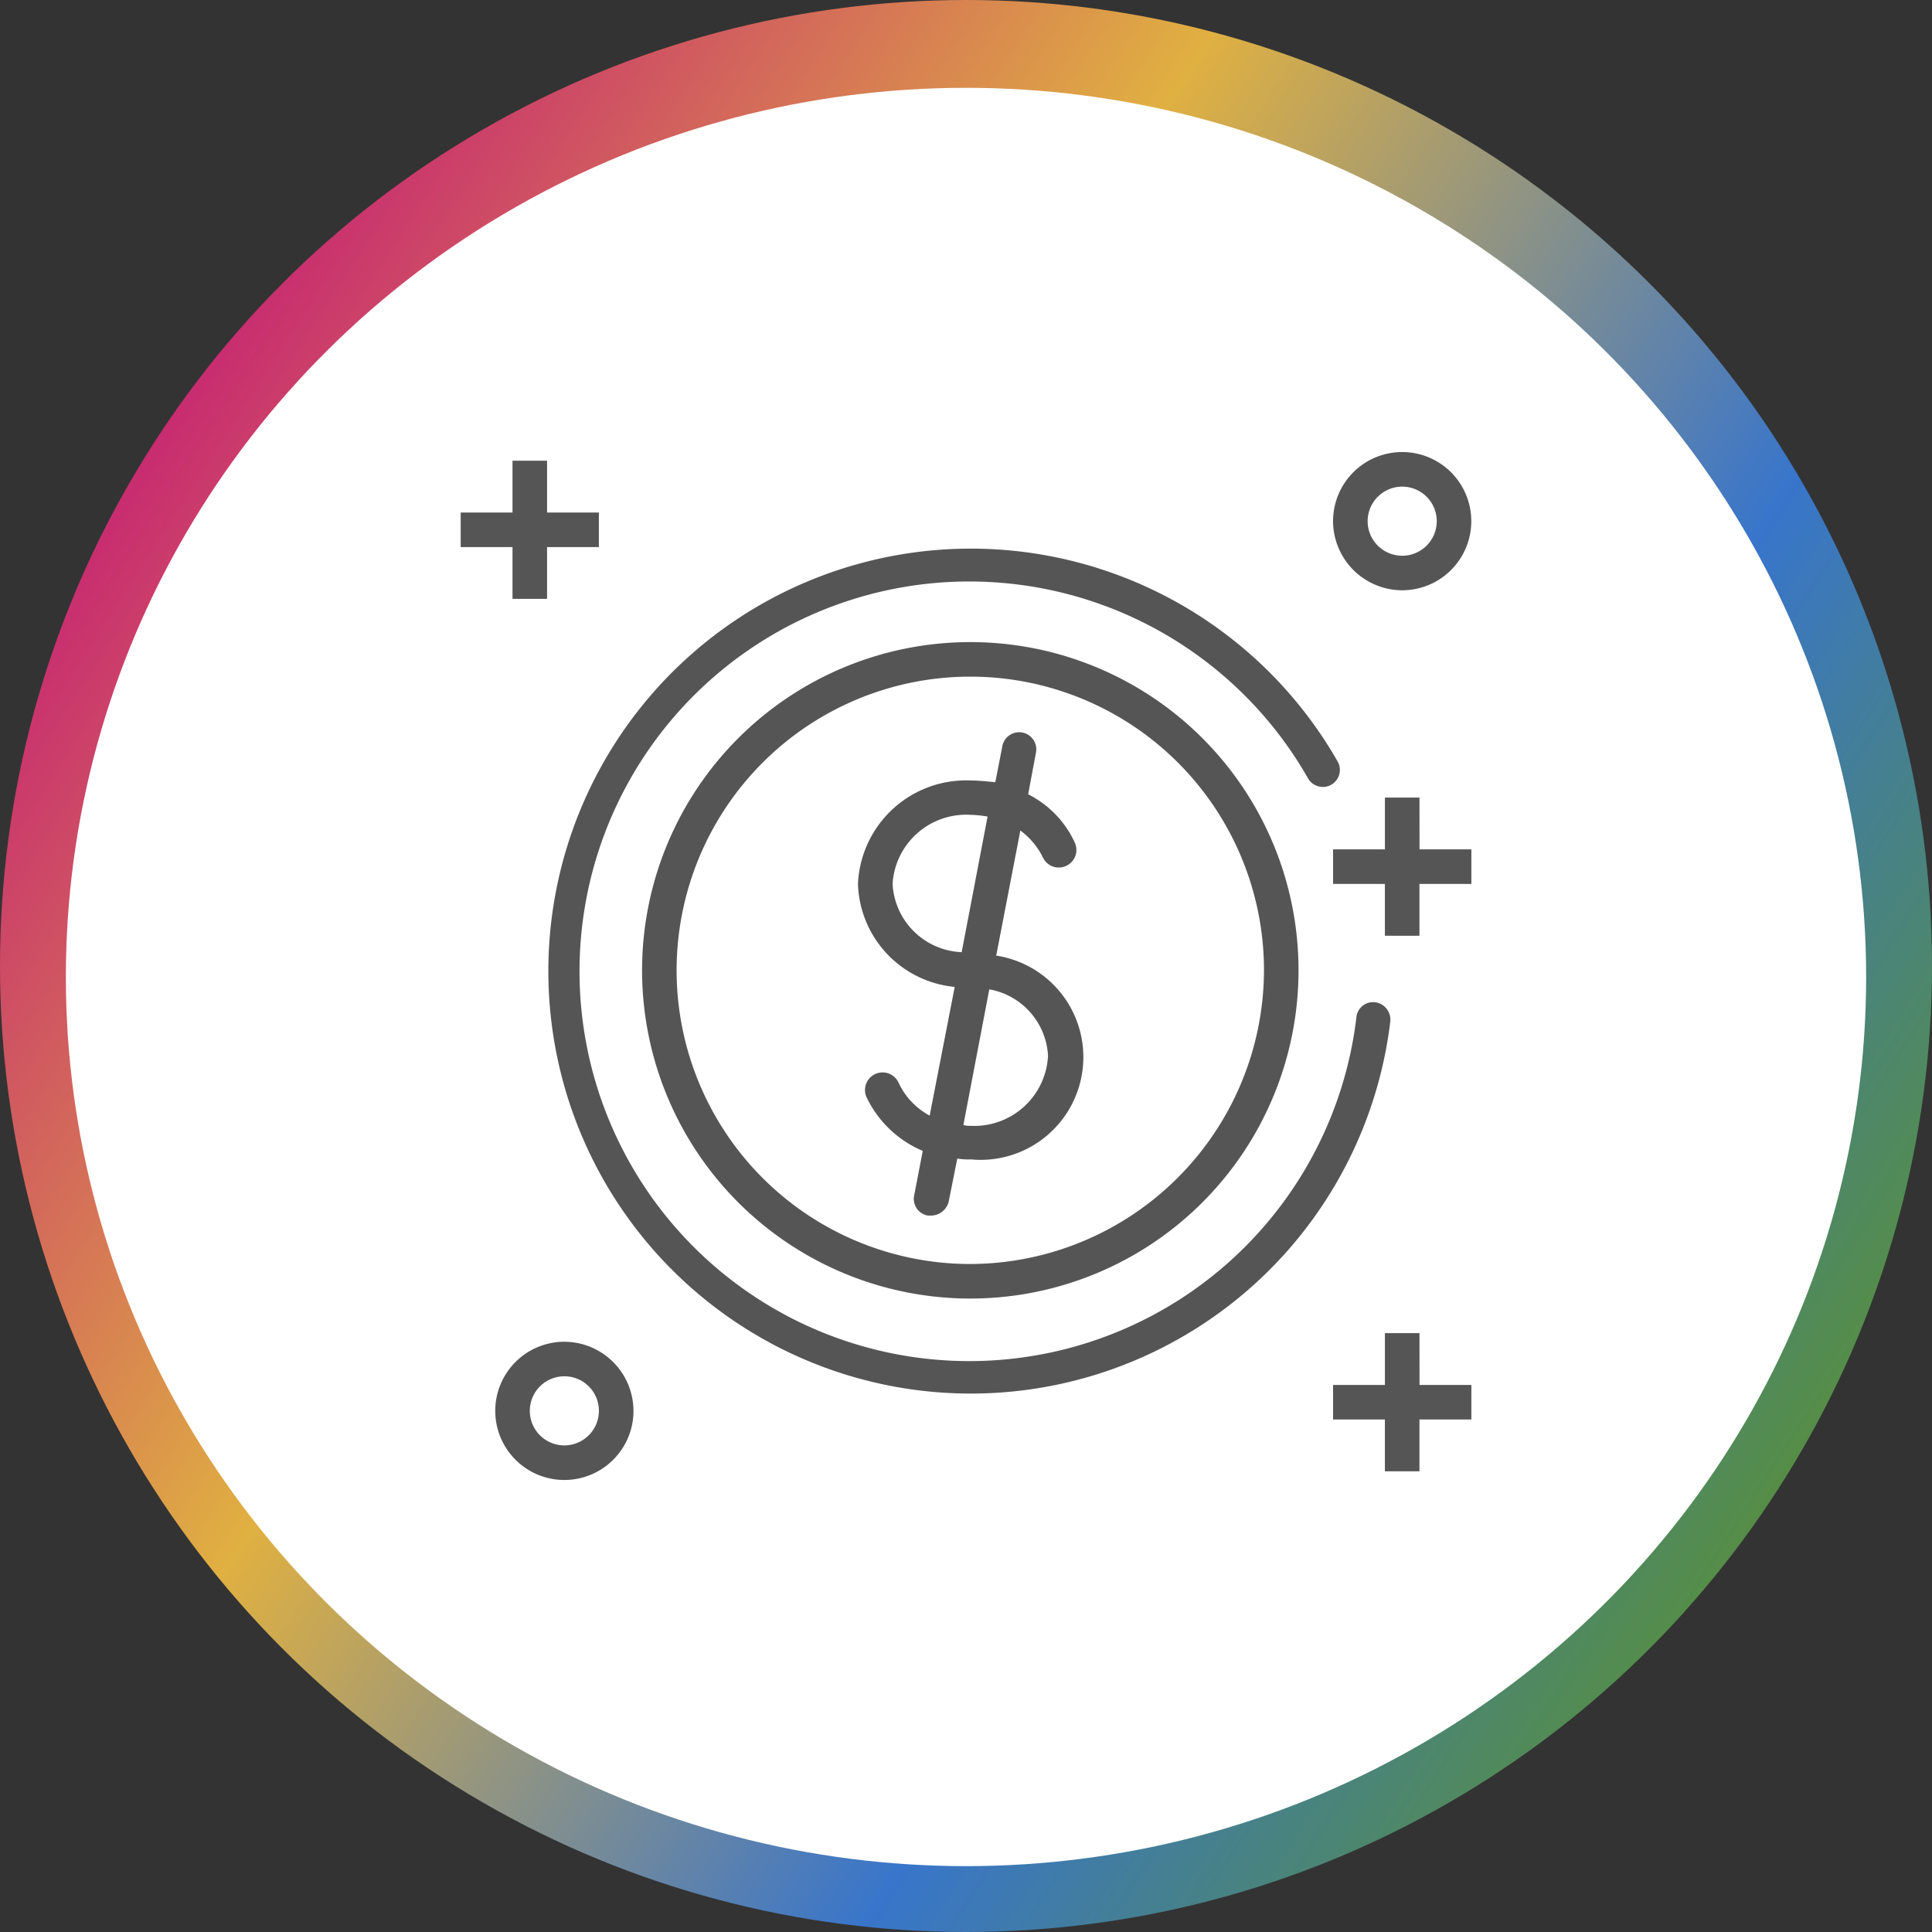
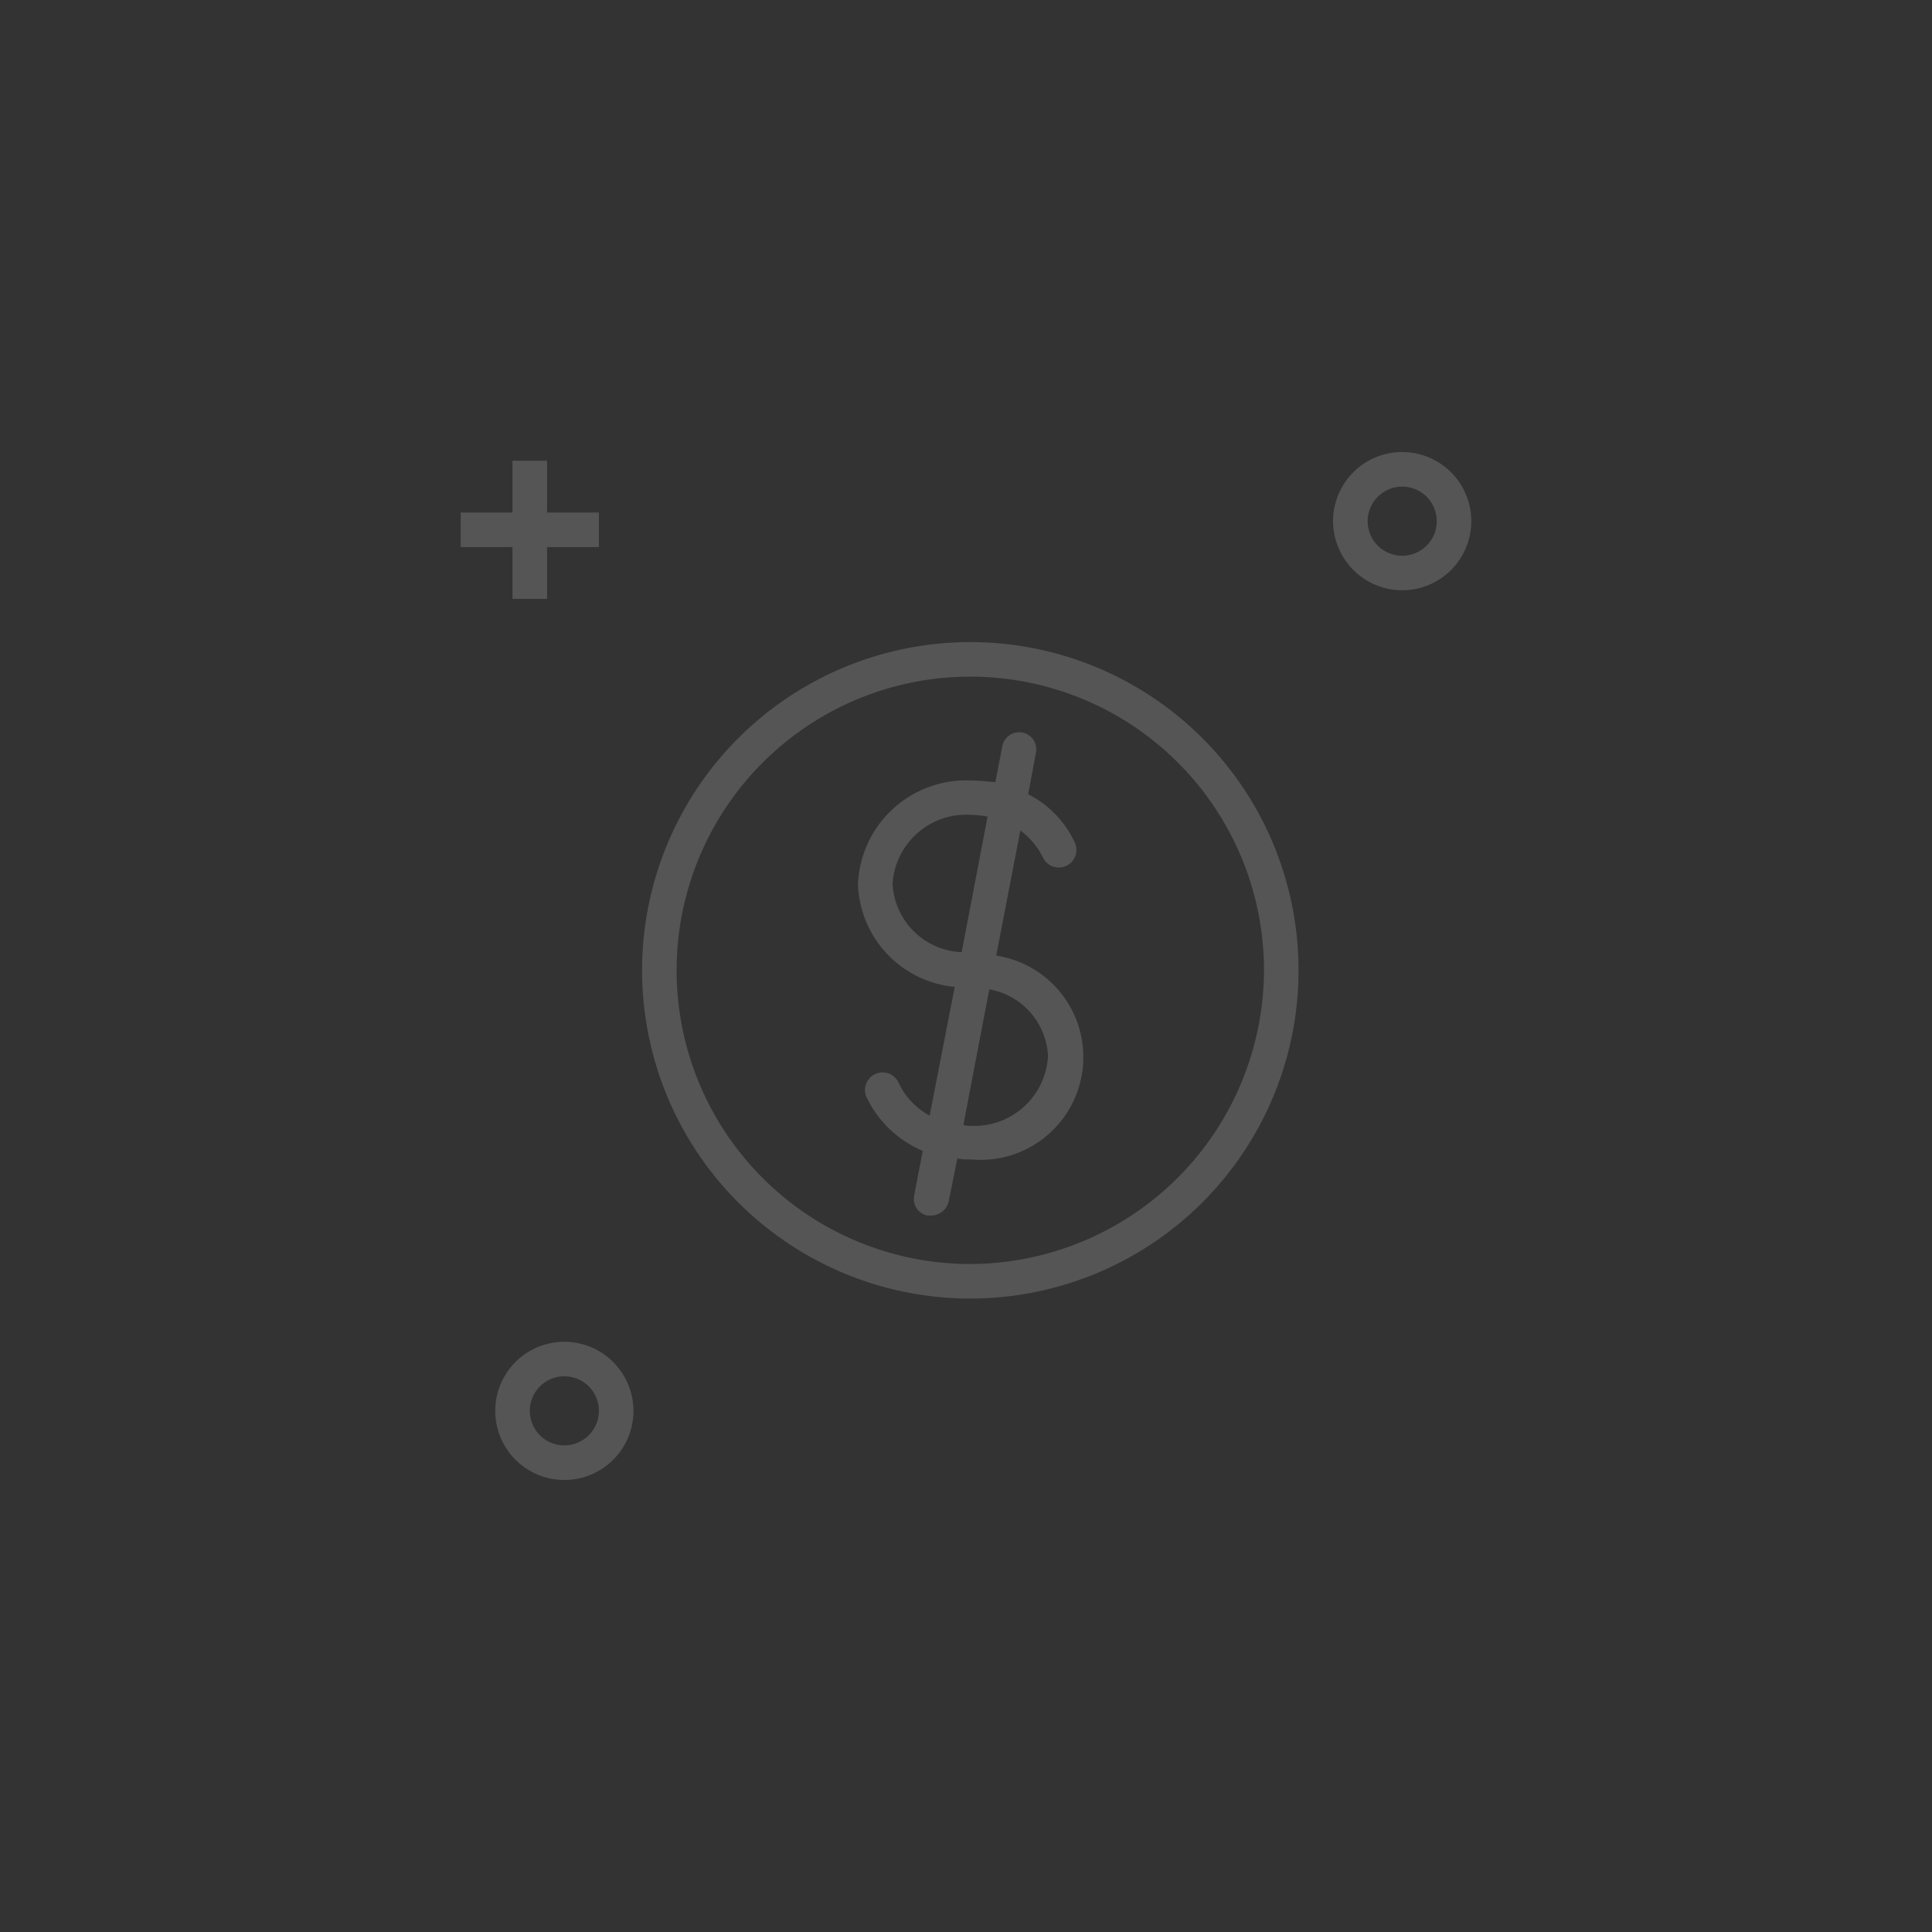
<svg xmlns="http://www.w3.org/2000/svg" width="88" height="88" viewBox="0 0 88 88">
  <rect x="0" y="0" width="88" height="88" fill="#333333" stroke="none" />
  <defs>
    <linearGradient id="linear-gradient" x1="0.07" y1="0.252" x2="0.918" y2="0.797" gradientUnits="objectBoundingBox">
      <stop offset="0" stop-color="#c82c70" />
      <stop offset="0.34" stop-color="#e0b041" />
      <stop offset="0.713" stop-color="#3875cb" />
      <stop offset="1" stop-color="#578f3f" />
    </linearGradient>
  </defs>
  <g id="Group_69" data-name="Group 69" transform="translate(-676 -4329)">
    <g id="Group_28" data-name="Group 28" transform="translate(676 4329)">
-       <circle id="Ellipse_4" data-name="Ellipse 4" cx="44" cy="44" r="44" fill="url(#linear-gradient)" />
-       <ellipse id="Ellipse_16" data-name="Ellipse 16" cx="41" cy="40.5" rx="41" ry="40.5" transform="translate(3 4)" fill="#fff" />
-     </g>
+       </g>
    <g id="noun-cost-3839019" transform="translate(622.278 4349.594)">
      <path id="Path_156" data-name="Path 156" d="M297.471,162.943l1.1-5.7a3.4,3.4,0,0,1,1.023,1.22.8.8,0,1,0,1.456-.669,4.617,4.617,0,0,0-2.124-2.2l.354-1.889a.78.78,0,1,0-1.535-.275l-.315,1.613c-.432-.04-.786-.079-1.141-.079a4.932,4.932,0,0,0-5.115,4.721,4.866,4.866,0,0,0,4.407,4.682l-1.141,5.862a3.248,3.248,0,0,1-1.416-1.5.8.8,0,0,0-1.456.669,4.993,4.993,0,0,0,2.557,2.439l-.394,2.046a.768.768,0,0,0,.63.9h.157a.839.839,0,0,0,.787-.63l.394-1.967a3.191,3.191,0,0,0,.63.039,4.679,4.679,0,0,0,1.141-9.284Zm-4.721-3.266a3.359,3.359,0,0,1,3.541-3.148,5.3,5.3,0,0,1,.787.079l-1.18,6.177a3.284,3.284,0,0,1-3.147-3.108Zm3.541,11.017a.871.871,0,0,1-.315-.039l1.18-6.177a3.247,3.247,0,0,1,2.675,3.029,3.363,3.363,0,0,1-3.541,3.187Z" transform="translate(-198.373 -140.009)" fill="#555" />
-       <path id="Path_157" data-name="Path 157" d="M159.489,72.491a.765.765,0,0,0-.865.669,17.755,17.755,0,1,1-2.2-10.86.776.776,0,1,0,1.338-.787,19.243,19.243,0,1,0,2.4,11.883.8.8,0,0,0-.669-.905Z" transform="translate(-43.118 -47.432)" fill="#555" />
+       <path id="Path_157" data-name="Path 157" d="M159.489,72.491Z" transform="translate(-43.118 -47.432)" fill="#555" />
      <path id="Path_158" data-name="Path 158" d="M188.48,103.53a14.95,14.95,0,1,0,14.95,14.95A14.944,14.944,0,0,0,188.48,103.53Zm0,28.327a13.377,13.377,0,1,1,13.377-13.377A13.416,13.416,0,0,1,188.48,131.857Z" transform="translate(-90.562 -94.877)" fill="#555" />
      <path id="Path_159" data-name="Path 159" d="M77.066,11H78.64V8.642H81V7.068H78.64V4.708H77.066v2.36h-2.36V8.642h2.36Z" transform="translate(0 -4.317)" fill="#555" />
-       <path id="Path_160" data-name="Path 160" d="M553.936,188.23h-1.574v2.36H550v1.574h2.361v2.361h1.574v-2.361H556.3V190.59h-2.361Z" transform="translate(-435.559 -172.496)" fill="#555" />
-       <path id="Path_161" data-name="Path 161" d="M553.936,480h-1.574v2.36H550v1.574h2.361v2.36h1.574v-2.36H556.3V482.36h-2.361Z" transform="translate(-435.559 -439.872)" fill="#555" />
      <path id="Path_162" data-name="Path 162" d="M553.149,6.292A3.148,3.148,0,1,0,550,3.145,3.157,3.157,0,0,0,553.149,6.292Zm0-4.721a1.574,1.574,0,1,1-1.574,1.574,1.578,1.578,0,0,1,1.574-1.574Z" transform="translate(-435.559)" fill="#555" />
      <path id="Path_163" data-name="Path 163" d="M96.68,484.71a3.148,3.148,0,1,0,3.148,3.148A3.157,3.157,0,0,0,96.68,484.71Zm0,4.721a1.574,1.574,0,1,1,1.574-1.574A1.578,1.578,0,0,1,96.68,489.431Z" transform="translate(-17.252 -444.189)" fill="#555" />
    </g>
  </g>
</svg>